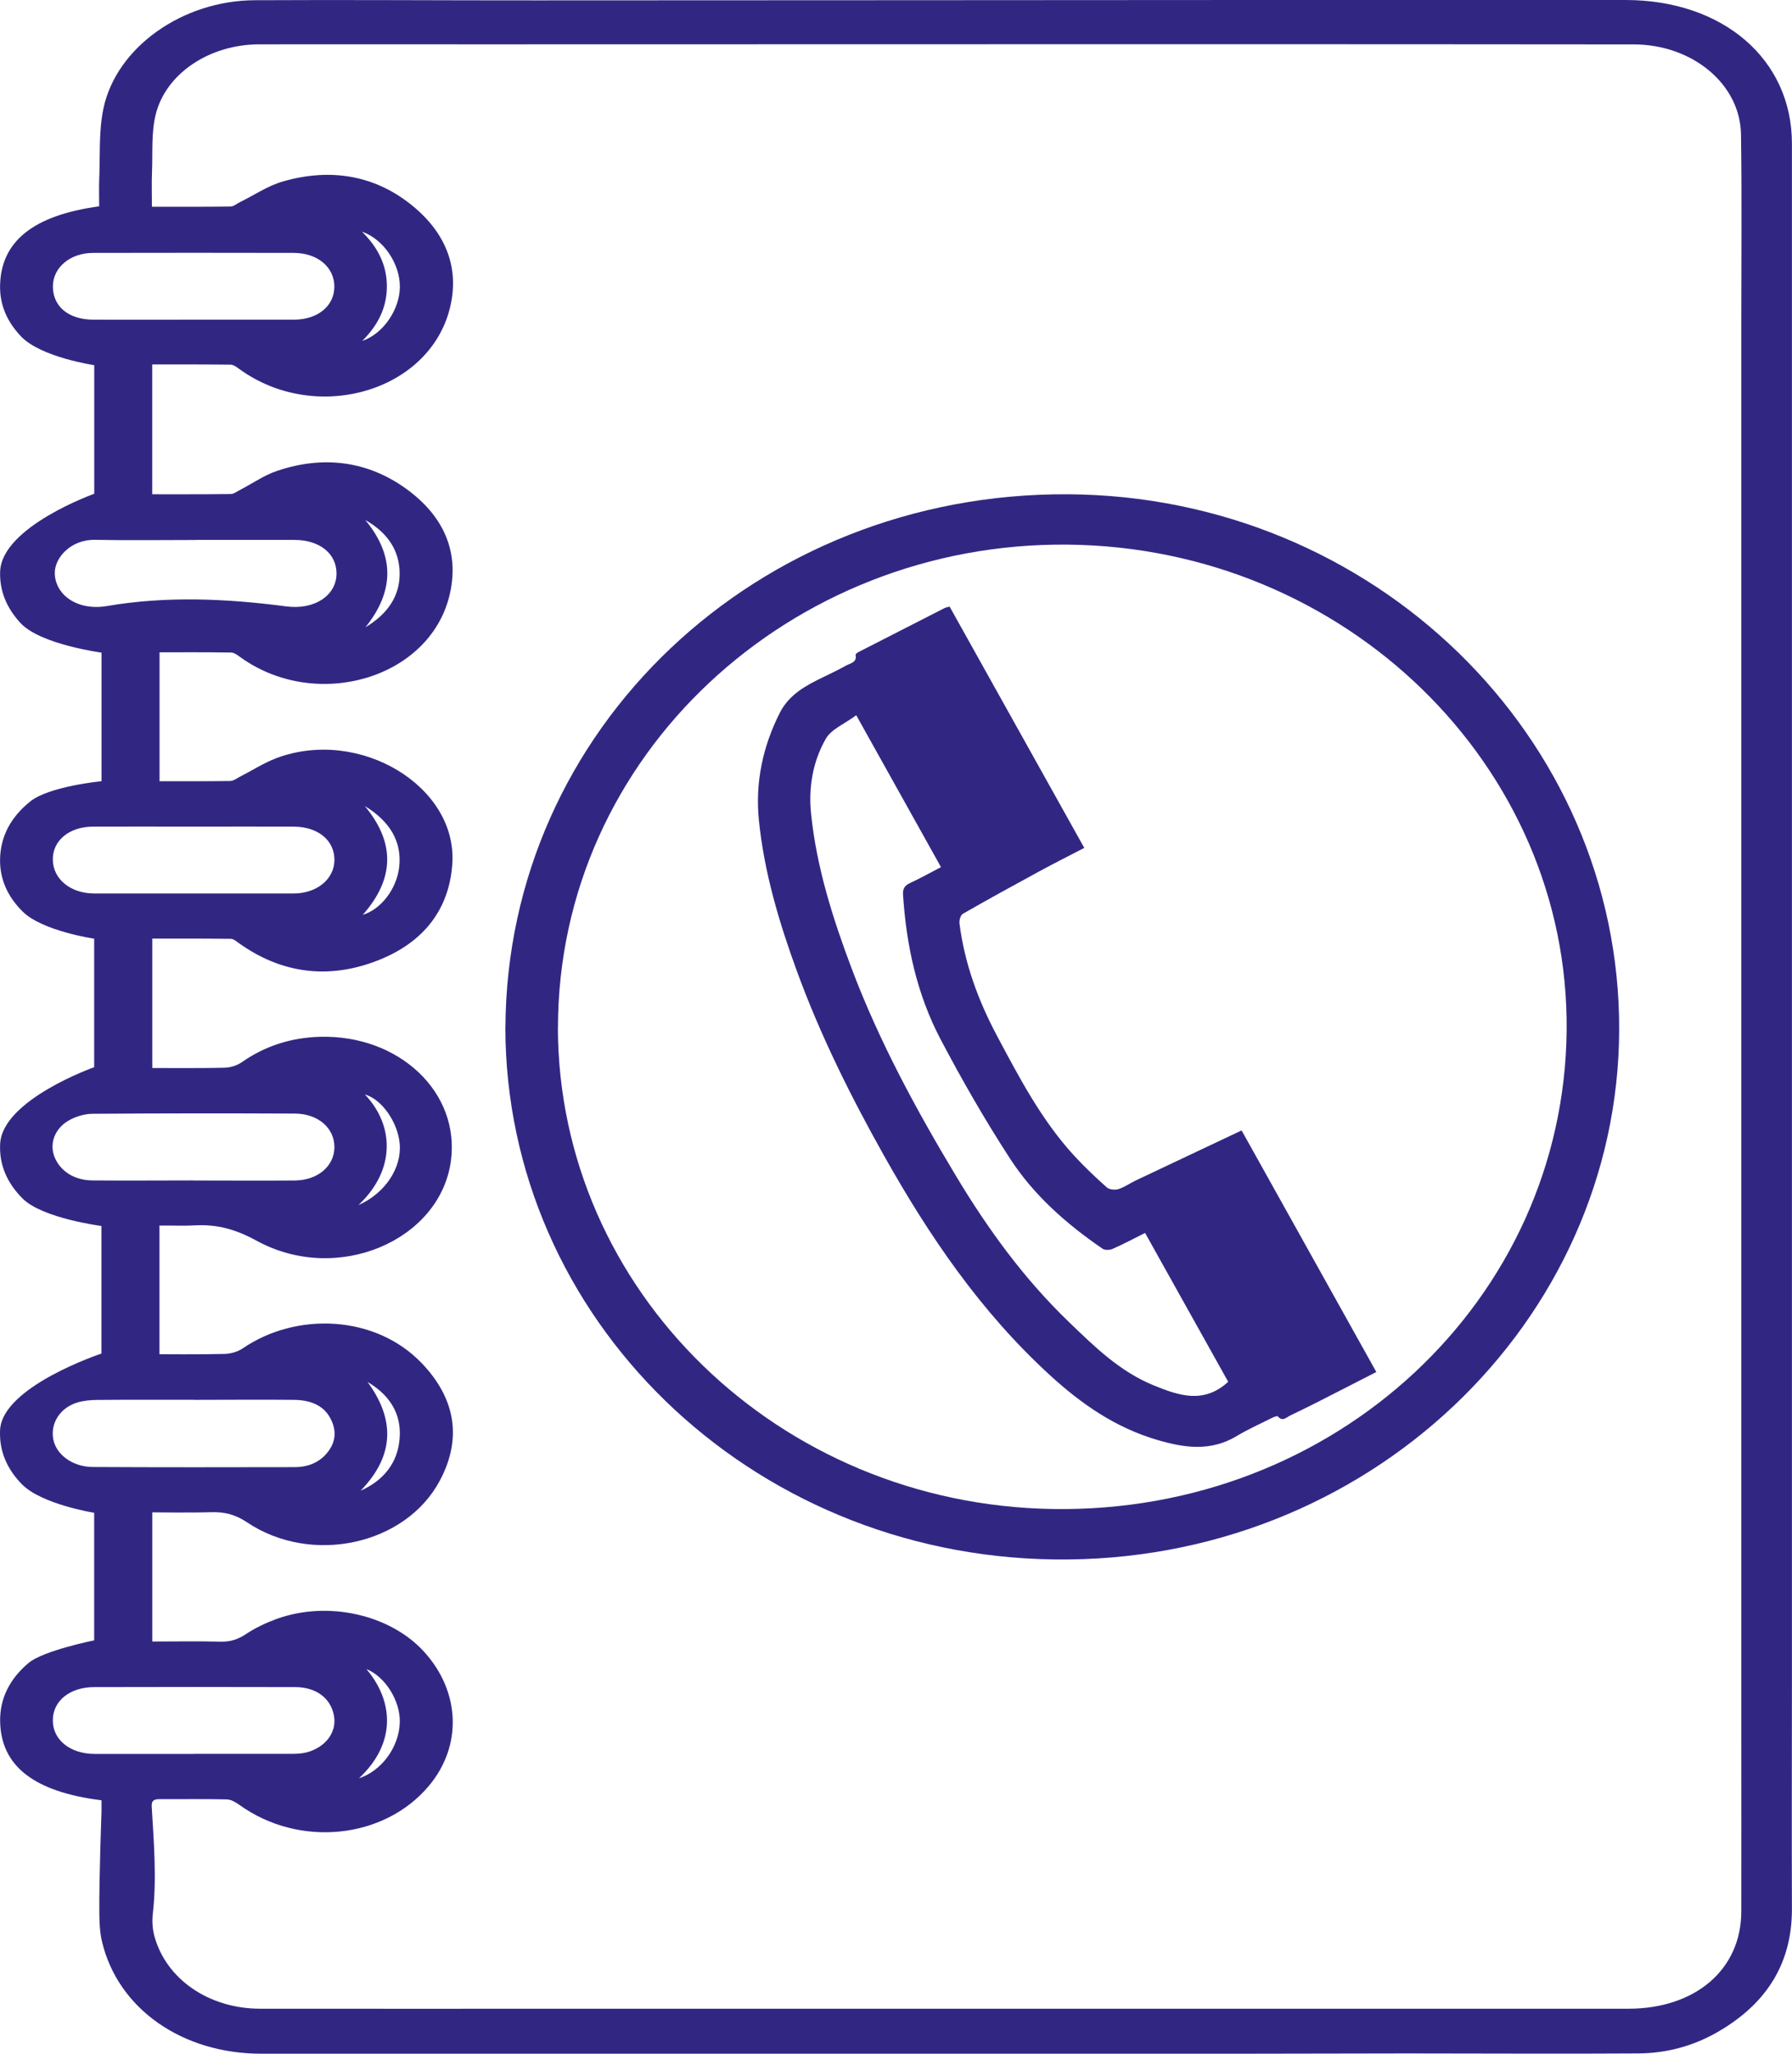
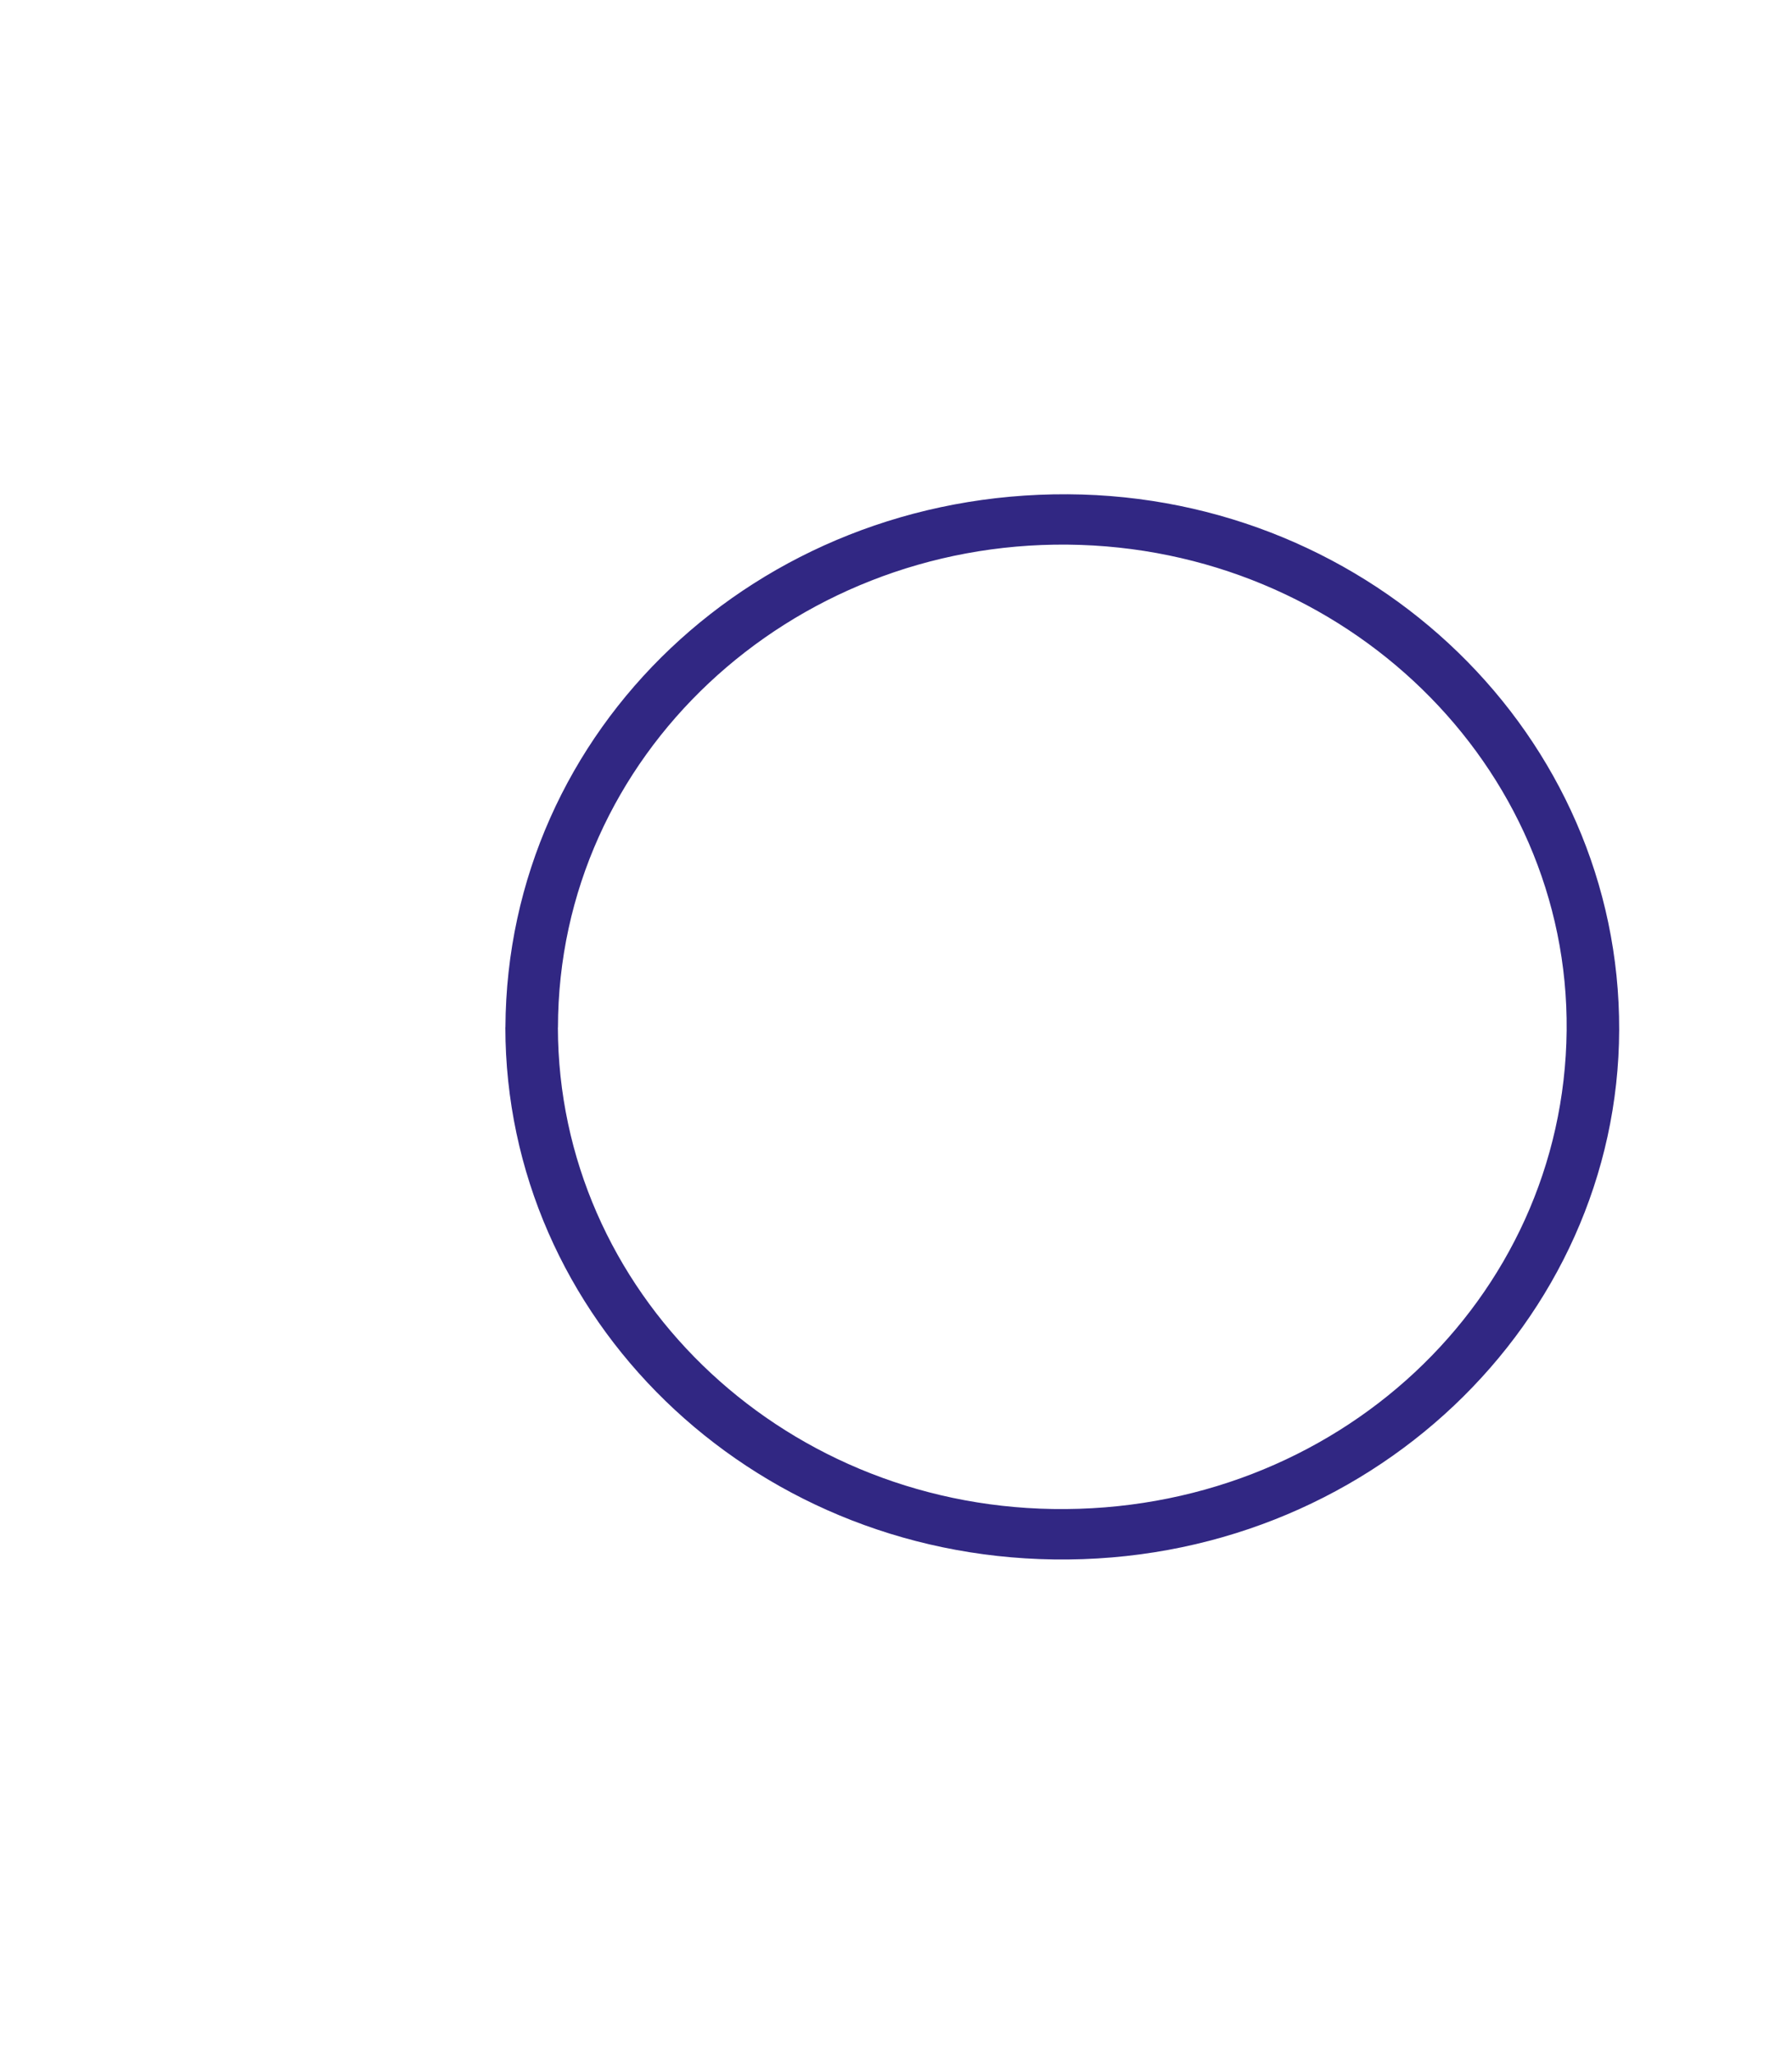
<svg xmlns="http://www.w3.org/2000/svg" id="Capa_2" data-name="Capa 2" viewBox="0 0 246.98 283">
  <defs>
    <style>
      .cls-1 {
        fill: #312783;
        stroke-width: 0px;
      }
    </style>
  </defs>
  <g id="Capa_1-2" data-name="Capa 1">
    <g id="Capa_1-2" data-name="Capa 1-2">
-       <path class="cls-1" d="m13.99,248.08c-9.35-1.17-13.84-4.75-13.97-10.82-.07-3.17,1.29-5.89,3.91-8.1,2.03-1.71,9.05-3.12,9.05-3.12v-17.58s-7.23-1.15-9.96-3.93c-2.1-2.14-3.14-4.63-3.01-7.46.27-6.01,13.97-10.55,13.97-10.55v-17.58s-8.12-1.05-10.85-3.77c-2.17-2.16-3.26-4.68-3.11-7.56.32-6.08,12.96-10.55,12.96-10.55v-17.71s-7.13-1.04-9.86-3.74C1.04,123.55-.06,121.11.01,118.33c.08-3.13,1.5-5.74,4.13-7.87,2.61-2.12,9.85-2.81,9.85-2.81v-17.72s-8.43-1.12-11.16-4.07c-1.92-2.08-2.91-4.45-2.81-7.12.24-6.16,12.97-10.7,12.97-10.7v-17.72s-7.34-1.08-10.08-3.95C.97,44.34-.03,42.02.01,39.41c.09-6.12,4.52-9.72,13.66-10.98,0-1.17-.04-2.37,0-3.57.15-3.32-.09-6.7.59-9.94C16.06,6.5,25.15.08,35.1.03c12.94-.07,25.88.03,38.81.02,32.87,0,65.74-.04,98.62-.05h51.49c13.45,0,22.95,8.17,22.95,19.78v212.7c0,10.17-.04,20.33,0,30.5.03,7.24-3.19,12.97-10.24,17.03-3.3,1.9-6.96,2.92-10.88,2.95-10.59.07-21.18,0-31.77,0-7.72,0-15.44.04-23.16.04H36.01c-10.92,0-19.76-6.21-21.95-15.44-.31-1.31-.36-2.68-.37-4.03-.04-4.63.3-13.9.3-13.9v-1.54h0Zm7-21.88c3.25,0,6.32-.06,9.38.02,1.39.04,2.44-.32,3.54-1.05,1.26-.84,2.71-1.53,4.18-2.07,7.07-2.57,15.68-.63,20.36,4.51,5.01,5.52,5.28,12.96.67,18.47-6.18,7.37-17.87,8.55-26.1,2.65-.49-.35-1.13-.75-1.72-.77-3.08-.08-6.16-.02-9.25-.04-.8,0-1.19.17-1.14,1.02.29,4.93.71,9.88.15,14.79-.11.98-.05,2.04.21,3.03,1.6,5.95,7.5,10.03,14.58,10.04,14.94.02,29.89,0,44.83,0h143.75c9.24,0,15.55-5.41,15.56-13.38.02-8.06,0-16.11,0-24.17V44.3c0-8.59.09-17.19-.04-25.78-.1-6.94-6.71-12.39-14.77-12.4-20.9-.02-41.79-.03-62.69-.03-32.24,0-64.48.02-96.72.02-10.03,0-20.06-.02-30.09,0-6.77.02-12.82,3.99-14.22,9.67-.63,2.56-.4,5.28-.51,7.92-.06,1.56-.01,3.12-.01,4.79,3.75,0,7.29.02,10.82-.03.45,0,.88-.4,1.32-.61,1.98-.97,3.84-2.26,5.96-2.86,6.7-1.91,12.84-.77,17.94,3.47,4.57,3.8,6.35,8.59,5.04,13.94-2.83,11.61-18.54,16.11-29.06,8.43-.34-.25-.78-.57-1.17-.58-3.58-.04-7.17-.03-10.81-.03v17.89s7.25.02,10.8-.03c.45,0,.9-.37,1.34-.59,1.68-.87,3.26-1.99,5.06-2.6,6.41-2.17,12.48-1.35,17.74,2.42,5.36,3.85,7.48,8.95,6,14.86-2.84,11.33-18.22,15.84-28.64,8.5-.43-.3-.94-.74-1.42-.75-3.58-.06-7.17-.03-9.87-.03v17.76c2.67,0,6.2.02,9.74-.03.45,0,.91-.37,1.34-.59,1.69-.86,3.29-1.91,5.08-2.58,11.41-4.24,24.92,3.9,24.19,14.59-.42,6.1-3.76,10.76-10.27,13.31-6.83,2.67-13.3,1.78-19.12-2.37-.35-.25-.76-.61-1.15-.61-3.58-.05-10.81-.03-10.81-.03v17.83s6.72.05,10-.04c.8-.02,1.72-.33,2.34-.76,3.15-2.21,6.75-3.39,10.77-3.5,10.95-.29,19.39,7.71,18.03,17.22-1.55,10.85-15.62,16.97-26.77,10.88-2.85-1.56-5.43-2.3-8.62-2.11-1.51.09-3.03,0-4.54.02-.39,0-.22.11-.22.11v17.62s5.7.05,8.98-.04c.85-.02,1.83-.31,2.49-.76,7.33-5.03,18.26-4.68,24.7,2.06,4.58,4.8,5.59,10.29,2.48,16.14-4.71,8.87-17.66,11.74-26.59,5.76-1.58-1.06-3.07-1.45-4.96-1.39-2.68.09-8.09.02-8.09.02v17.8Zm6-151.79h0c-4.64,0-9.28.07-13.92-.02-3.31-.06-5.58,2.49-5.52,4.64.09,3.02,3.2,5.17,7.21,4.48,8.15-1.4,16.47-1.03,24.68.05,3.95.52,6.92-1.53,6.94-4.5.02-2.76-2.31-4.65-5.78-4.66-4.54-.01-9.07,0-13.61,0h0Zm-.24,118.48c-4.43,0-8.86-.02-13.29.02-.92,0-1.89.09-2.76.34-2.4.71-3.77,2.85-3.36,5.06.39,2.13,2.66,3.83,5.46,3.84,9.28.05,18.56.04,27.84.02,1.68,0,3.17-.56,4.24-1.73,1.43-1.56,1.59-3.29.62-5.06-.98-1.8-2.83-2.46-4.99-2.48-4.59-.05-9.17,0-13.76,0h0Zm-.15-148.84c4.64,0,9.28,0,13.91,0,3.27,0,5.55-1.87,5.57-4.52.02-2.7-2.3-4.67-5.59-4.68-9.22-.02-18.44-.02-27.65,0-3.16,0-5.53,2-5.55,4.59-.02,2.78,2.14,4.6,5.56,4.61,4.59.02,9.17,0,13.76,0h-.01Zm.01,118.62c4.68,0,9.37.04,14.05,0,3.16-.04,5.39-1.98,5.43-4.55.03-2.65-2.22-4.65-5.44-4.67-9.3-.04-18.6-.04-27.9.03-1.12,0-2.38.4-3.31.94-1.95,1.14-2.64,3.23-1.93,5,.78,1.95,2.72,3.22,5.2,3.24,4.64.04,9.27,0,13.91,0h-.01Zm.07,79.01h13.46c.72,0,1.47-.03,2.15-.21,2.61-.71,4.12-2.77,3.75-4.98-.42-2.45-2.41-4-5.36-4.01-9.23-.03-18.45-.02-27.68,0-3.36,0-5.71,1.89-5.72,4.56-.02,2.71,2.39,4.65,5.79,4.65h13.61Zm.05-127.77c-4.64,0-9.29-.02-13.93,0-3.28.02-5.56,1.93-5.52,4.56.03,2.66,2.43,4.64,5.68,4.65h27.51c3.18,0,5.57-1.95,5.62-4.55.05-2.73-2.21-4.64-5.59-4.66-4.59-.02-9.18,0-13.77,0Zm23.94,76.54c3.81,5.21,3.68,10.17-.97,14.97,3.06-1.36,4.84-3.6,5.29-6.46.55-3.49-.81-6.45-4.32-8.52h0Zm-1.25-24.4c3.69-1.62,5.95-5.14,5.67-8.42-.26-3.01-2.49-6.17-4.8-6.81,3.99,4.17,4.32,10.34-.87,15.22h0Zm.47-134.12c2.27,2.22,3.43,4.7,3.43,7.52s-1.13,5.29-3.4,7.53c2.89-.97,5.16-4.32,5.19-7.42.03-3.19-2.24-6.6-5.21-7.63h0Zm.41,79.17c4.2,5.06,4.07,10.02-.3,14.96,2.48-.73,4.68-3.54,5.02-6.61.39-3.58-1.38-6.32-4.71-8.36h-.01Zm-.83,133.95c3.14-1.03,5.53-4.3,5.63-7.7.09-2.96-2.01-6.32-4.6-7.35,3.67,4.31,4.24,10.13-1.03,15.05Zm.87-173.4c4.09,4.93,4.01,9.83.03,14.79,3.04-1.83,4.74-4.28,4.71-7.44-.02-3.15-1.67-5.62-4.75-7.35h.01Z" />
      <path class="cls-1" d="m69.66,141.56c.2-41.06,34.63-73.69,77.52-73.45,42.1.24,76.11,33.37,75.98,73.82-.12,40.15-34.62,73.57-77.93,72.96-42.03-.59-75.54-33.27-75.58-73.33h.01Zm7.23.03c.08,36.2,30.33,65.75,68.21,66.35,38.98.62,70.44-28.85,70.82-65.92.37-36.52-30.53-66.6-68.77-66.97-38.23-.38-70.21,29.06-70.25,66.54h-.01Z" />
-       <path class="cls-1" d="m171.12,155.77c6.19,11.09,12.33,22.11,18.57,33.29-2.82,1.44-5.6,2.88-8.39,4.29-1.15.58-2.31,1.14-3.47,1.7-.55.27-1.06.91-1.73.11-.07-.09-.65.15-.96.31-1.57.78-3.18,1.51-4.68,2.41-3.58,2.16-7.21,1.65-10.97.54-5.78-1.7-10.47-4.97-14.77-8.91-9.57-8.75-16.66-19.19-22.88-30.26-4.59-8.17-8.74-16.52-11.95-25.27-2.5-6.82-4.58-13.78-5.3-20.99-.51-5.13.52-10.1,2.9-14.79,1.28-2.51,3.61-3.76,6.05-4.93,1.03-.49,2.05-.99,3.04-1.54.61-.34,1.58-.44,1.34-1.52-.02-.11.34-.33.56-.44,3.9-2,7.8-3.99,11.71-5.98.18-.09.39-.11.69-.2,6.16,11.04,12.31,22.05,18.56,33.25-2.08,1.08-4.13,2.11-6.14,3.2-3.55,1.93-7.09,3.87-10.59,5.88-.33.19-.52.89-.47,1.32.69,5.5,2.58,10.63,5.2,15.55,3.08,5.77,6.11,11.57,10.62,16.48,1.41,1.53,2.93,2.97,4.49,4.36.33.3,1.12.37,1.59.23.83-.26,1.56-.79,2.35-1.17,4.82-2.29,9.65-4.56,14.66-6.93h-.03Zm-1.85,34.63c-3.82-6.84-7.63-13.66-11.45-20.5-1.61.8-3.02,1.56-4.49,2.2-.38.17-1.05.19-1.36-.02-5-3.42-9.5-7.4-12.74-12.39-3.48-5.35-6.66-10.89-9.62-16.52-3.26-6.21-4.7-12.94-5.15-19.87-.05-.82.19-1.26.97-1.62,1.43-.66,2.8-1.44,4.26-2.19-3.88-6.95-7.69-13.77-11.68-20.93-1.58,1.18-3.45,1.92-4.2,3.25-1.8,3.14-2.39,6.72-2.03,10.28.75,7.42,3.01,14.52,5.65,21.51,3.78,9.98,8.87,19.37,14.39,28.55,4.35,7.23,9.3,14.05,15.48,20,3.53,3.4,7.01,6.84,11.74,8.77,3.44,1.39,6.85,2.58,10.22-.5v-.02Z" />
    </g>
  </g>
</svg>